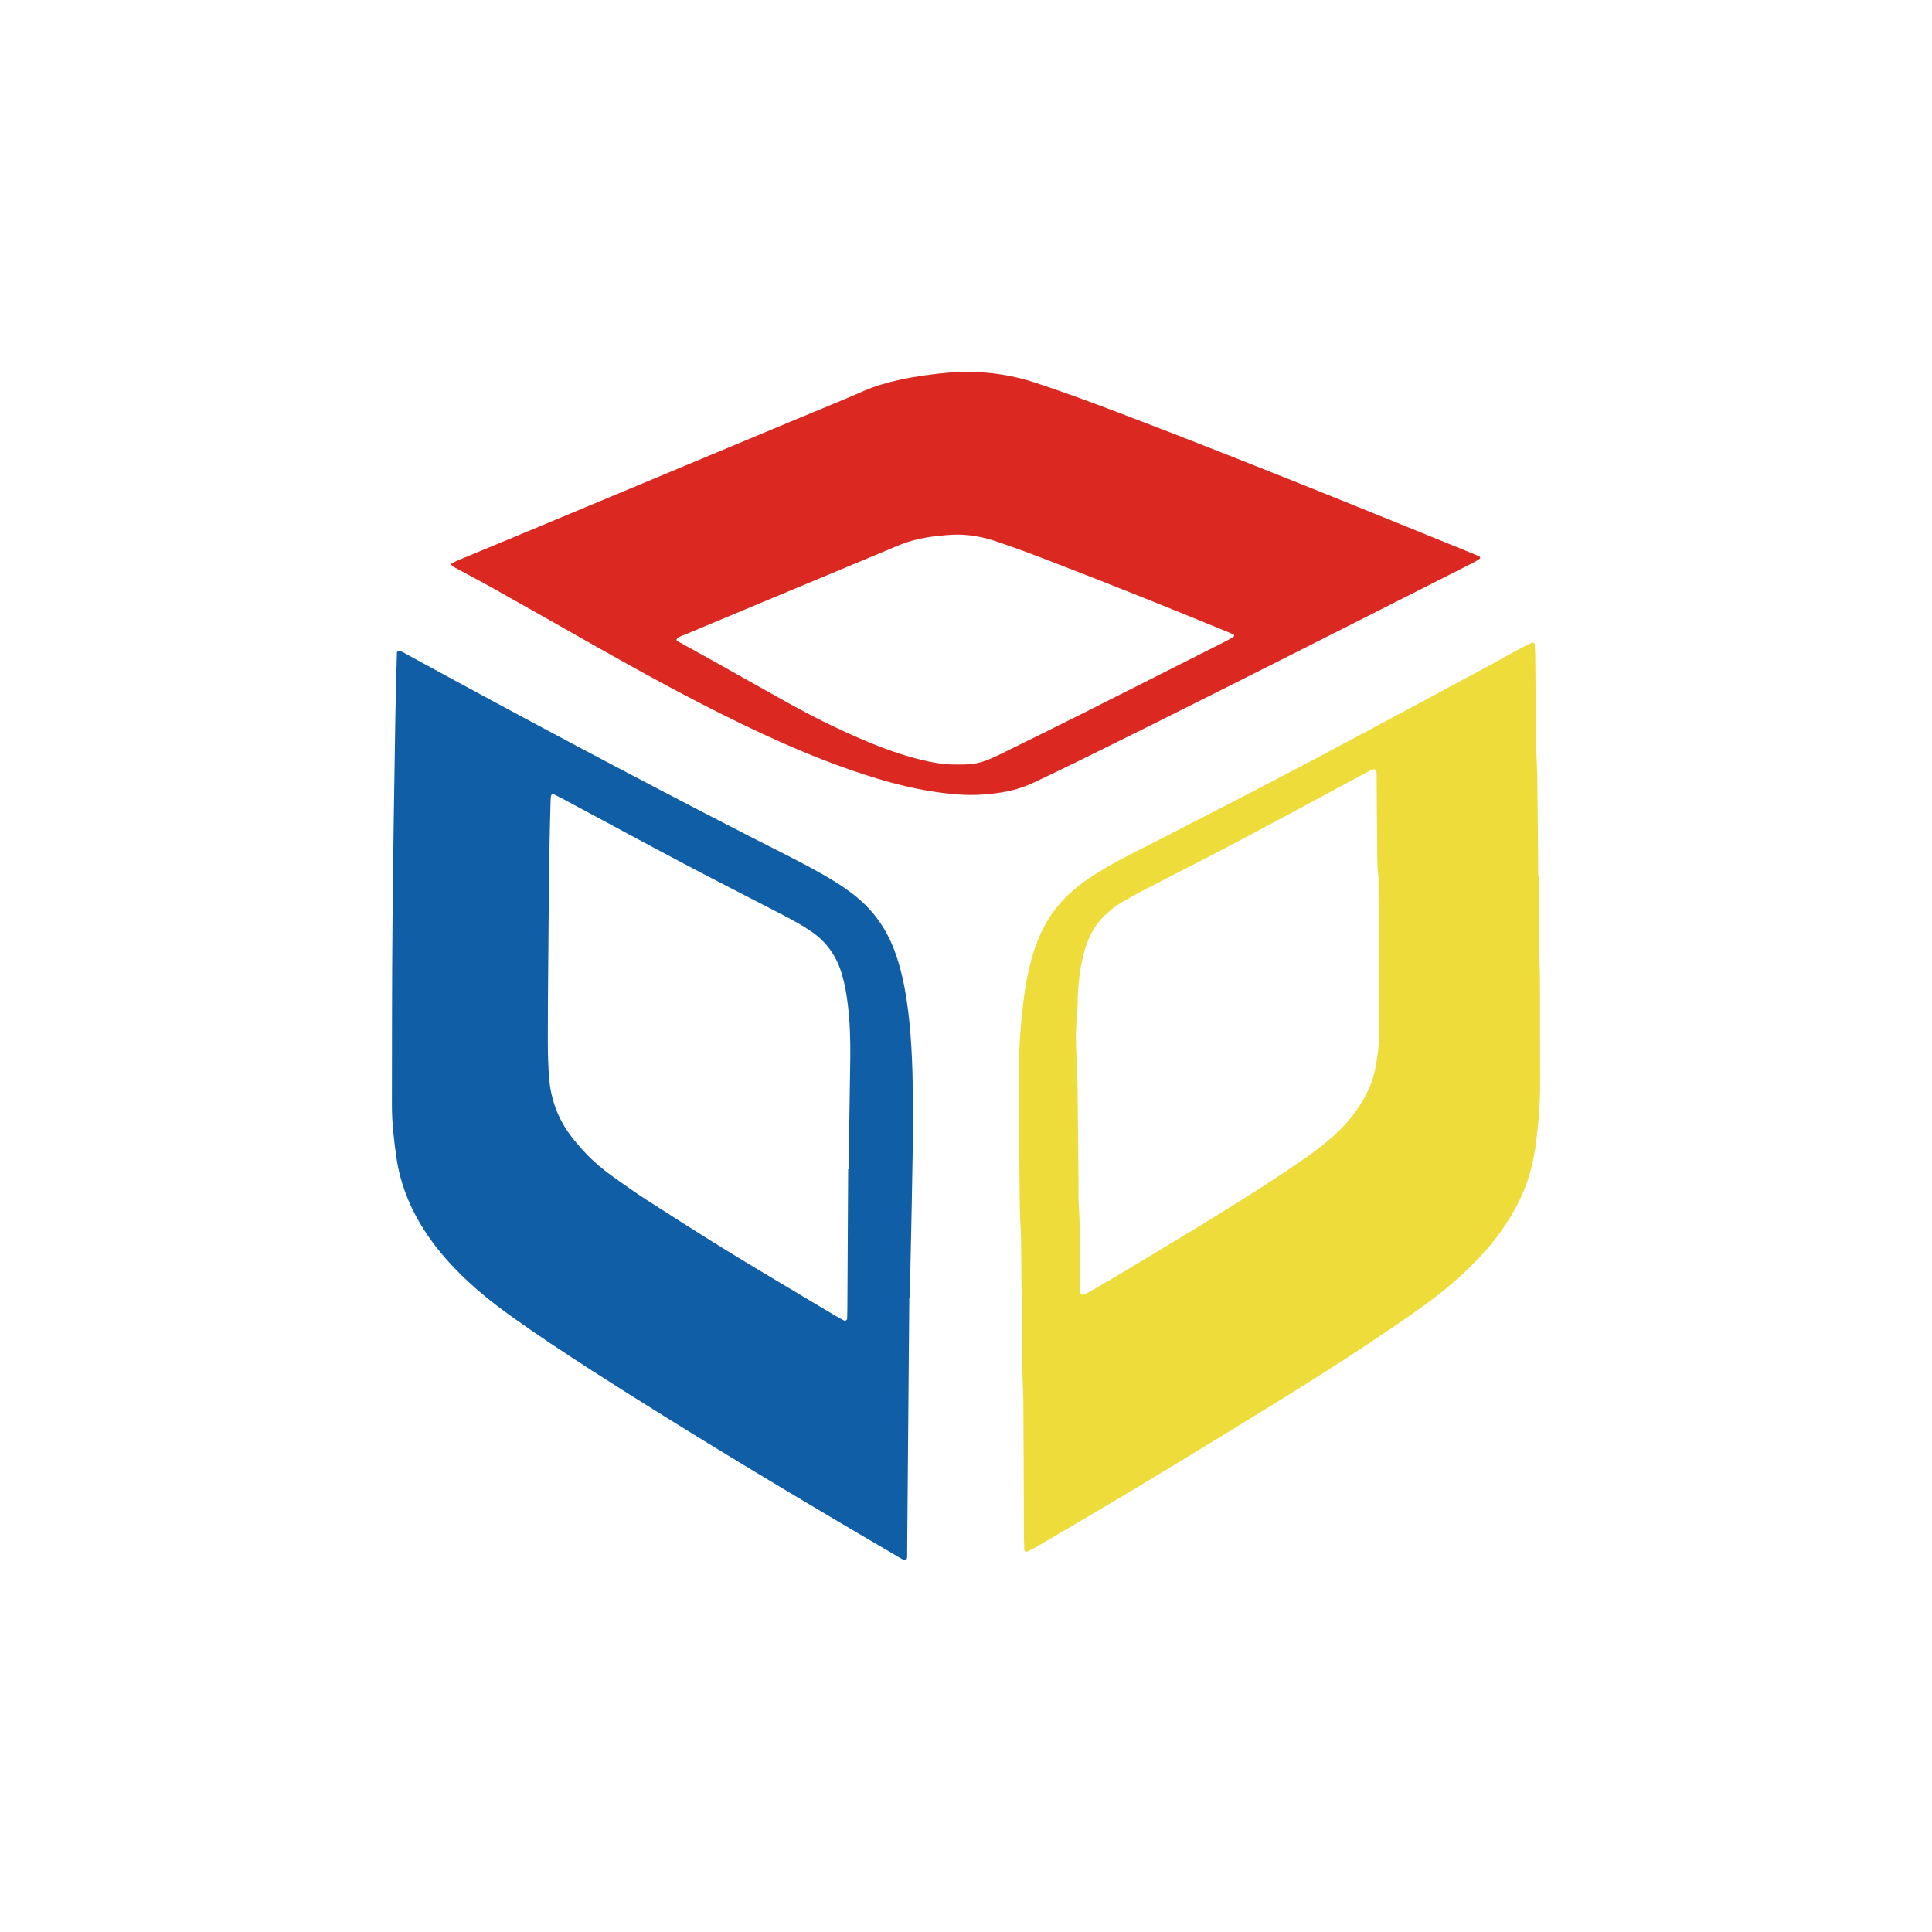
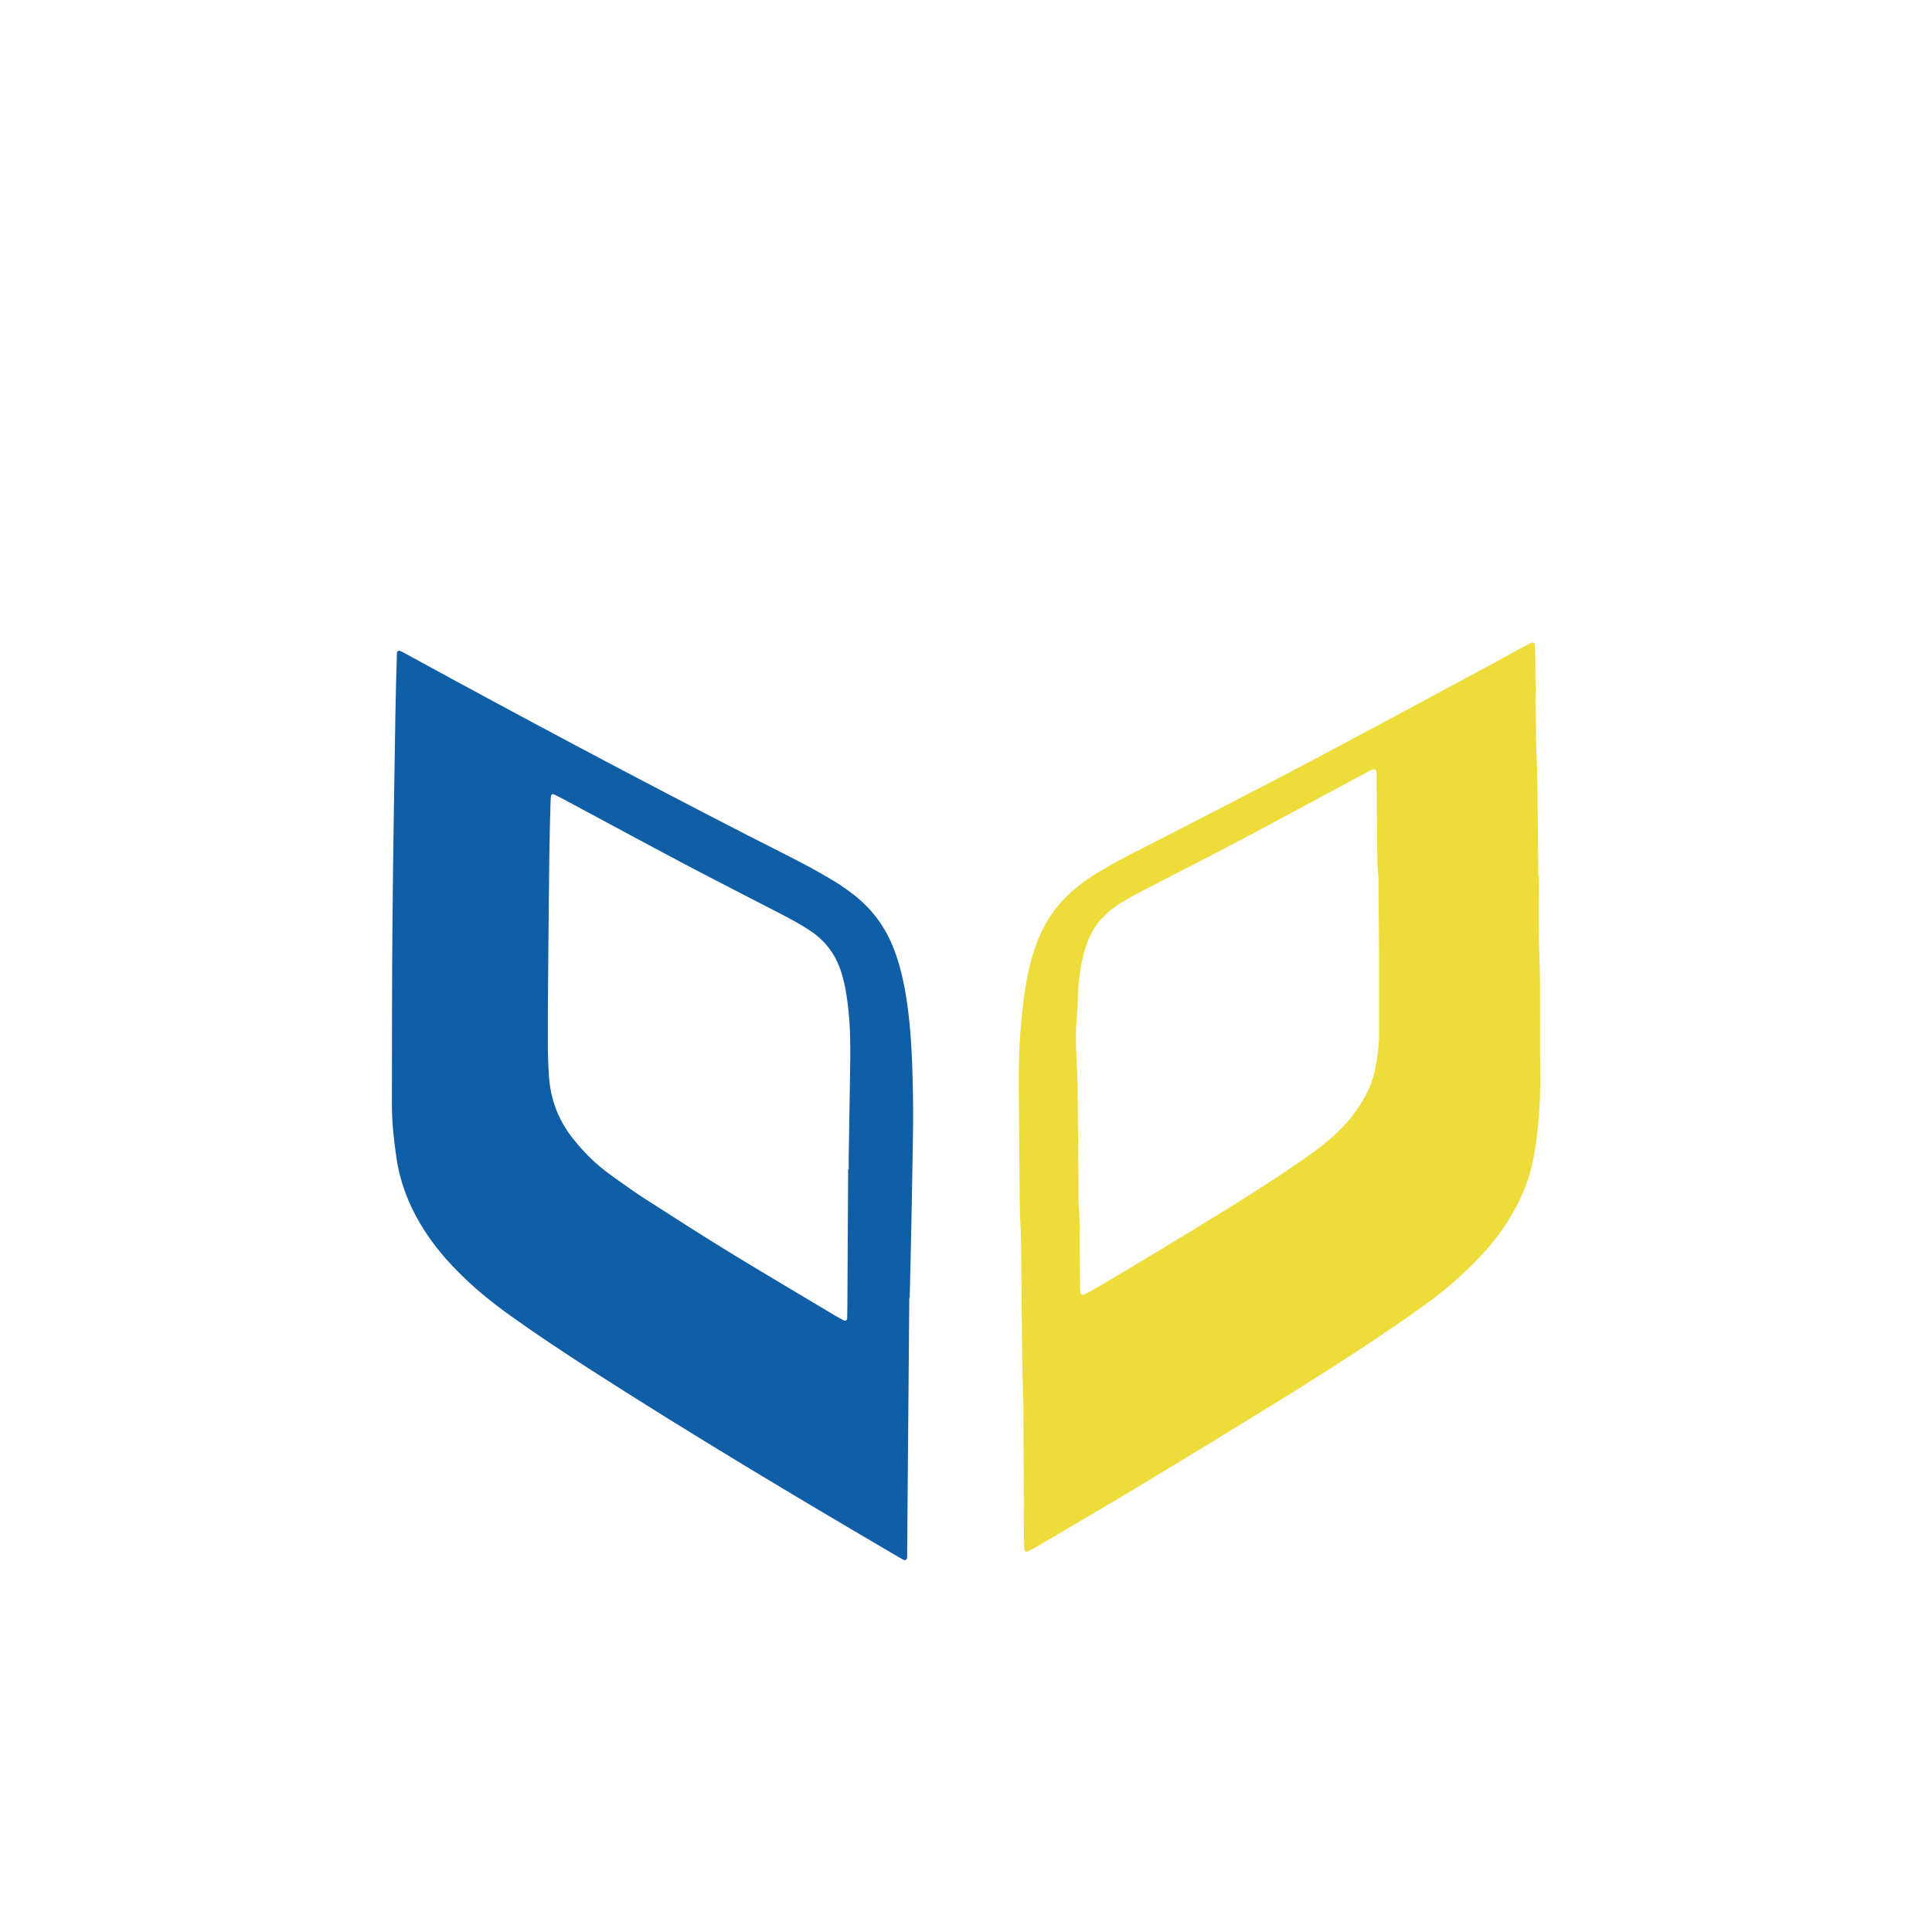
<svg xmlns="http://www.w3.org/2000/svg" id="logo" viewBox="0 0 200 200">
  <defs>
    <style>
      .cls-1 {
        fill: #105ea5;
      }

      .cls-2 {
        fill: #db2922;
      }

      .cls-3 {
        fill: #eedc3b;
      }
    </style>
  </defs>
  <path class="cls-1" d="M94.13,134.37c-.03,3.17-.05,6.34-.08,9.51-.05,5.49-.09,10.98-.14,16.48,0,.25,0,.51,0,.76-.01.37-.17.47-.46.31-.15-.08-.29-.17-.44-.25-10.68-6.26-21.3-12.6-31.72-19.29-2.84-1.83-5.66-3.69-8.41-5.66-2.03-1.45-3.96-3.02-5.7-4.82-1.39-1.43-2.63-2.97-3.65-4.69-1.27-2.13-2.13-4.4-2.49-6.86-.26-1.8-.47-3.6-.47-5.42.01-6.34,0-12.67.06-19.01.06-7.14.19-14.28.3-21.42.03-2.15.1-4.31.16-6.46,0-.1.18-.22.28-.18.12.05.24.09.35.15.34.18.67.36,1,.55,11.53,6.3,23.12,12.47,34.81,18.47,1.92.98,3.85,1.94,5.75,2.94,1.08.57,2.15,1.18,3.19,1.81.68.42,1.34.89,1.97,1.38,1.91,1.5,3.27,3.4,4.13,5.66.63,1.67,1.01,3.39,1.28,5.15.5,3.27.6,6.56.66,9.85.04,2.2,0,4.39-.04,6.59-.05,3.42-.13,6.84-.2,10.26-.03,1.39-.07,2.79-.1,4.18,0,0-.01,0-.02,0ZM87.8,121.04h.06c0-.46,0-.93,0-1.39.05-3.38.12-6.75.16-10.13.02-1.86-.03-3.71-.26-5.56-.12-1.01-.29-2-.57-2.98-.54-1.94-1.62-3.51-3.32-4.63-.42-.28-.85-.55-1.29-.8-.63-.35-1.26-.69-1.9-1.02-3.3-1.71-6.61-3.39-9.89-5.12-4.14-2.19-8.26-4.43-12.39-6.64-.37-.2-.75-.39-1.13-.57-.05-.02-.19.05-.2.1-.05.16-.07.33-.07.5-.05,1.86-.11,3.71-.13,5.57-.05,3.93-.09,7.85-.12,11.78-.02,2.58-.05,5.15-.04,7.73,0,1.18.04,2.36.12,3.54.15,2.29.91,4.37,2.29,6.2.46.6.96,1.18,1.48,1.73.9.96,1.91,1.79,2.98,2.55,1.1.78,2.2,1.57,3.34,2.3,2.88,1.85,5.76,3.69,8.67,5.48,3.6,2.2,7.24,4.34,10.86,6.51.29.17.59.33.88.49.17.09.36-.01.37-.18,0-.42.02-.84.02-1.27.03-4.73.06-9.46.08-14.19Z" />
  <path class="cls-3" d="M159.3,90.62c0,2.24-.03,4.48.01,6.72.03,1.48.11,2.95.11,4.43,0,3.51.01,7.01.02,10.52,0,1.9-.16,3.79-.39,5.68-.12,1.01-.29,2-.54,2.98-.44,1.73-1.15,3.35-2.06,4.88-.76,1.27-1.63,2.47-2.61,3.58-1.09,1.23-2.27,2.38-3.53,3.46-1.93,1.65-4.01,3.09-6.11,4.52-4.08,2.78-8.25,5.44-12.46,8.03-4.31,2.66-8.64,5.3-12.98,7.92-3.83,2.31-7.7,4.57-11.55,6.84-.29.17-.6.31-.9.45-.08.04-.27-.09-.27-.19-.01-.42-.04-.84-.04-1.26-.02-4.56-.03-9.12-.06-13.68,0-1.31-.09-2.62-.11-3.92-.05-4.35-.08-8.7-.13-13.05-.01-1.14-.11-2.28-.13-3.42-.05-4.22-.07-8.45-.11-12.67-.02-2.41.07-4.81.31-7.21.2-2.01.47-4.02,1.02-5.98.4-1.43.95-2.8,1.72-4.07,1.06-1.73,2.48-3.08,4.15-4.21,1.37-.93,2.81-1.72,4.27-2.48,1.35-.7,2.71-1.37,4.06-2.07,3.38-1.74,6.76-3.47,10.13-5.23,3.03-1.58,6.06-3.17,9.07-4.79,4.47-2.39,8.93-4.79,13.39-7.19,1.3-.7,2.59-1.42,3.89-2.13.37-.2.75-.38,1.13-.56.1-.05.28.05.28.16.02.38.04.76.05,1.14.03,3,.05,6,.09,9,.02,1.27.1,2.53.12,3.8.05,3.34.07,6.67.1,10.01.01,0,.03,0,.04,0ZM142.76,99.01c-.02-2.33-.04-4.86-.06-7.4,0-.34.02-.68-.02-1.01-.12-.93-.1-1.85-.11-2.78-.02-2.2-.04-4.39-.06-6.59,0-.17,0-.34,0-.51,0-.13,0-.25,0-.38,0-.65-.05-.92-.77-.52-.52.29-1.04.55-1.56.83-4.05,2.18-8.09,4.37-12.16,6.52-3.25,1.72-6.52,3.37-9.78,5.06-.71.37-1.4.77-2.1,1.17-.66.38-1.26.86-1.8,1.39-.8.77-1.37,1.7-1.77,2.74-.6,1.6-.83,3.27-.96,4.95-.07.88-.03,1.78-.12,2.66-.15,1.48-.12,2.95-.05,4.43.05,1.01.1,2.02.11,3.03.04,3.38.07,6.75.1,10.13,0,.68-.03,1.35.02,2.03.16,2.07.08,4.13.12,6.2.01.76,0,1.52.01,2.28,0,.21.03.42.05.63,0,.09.21.21.29.17.27-.13.54-.24.79-.39,1.17-.68,2.34-1.36,3.49-2.05,2.64-1.59,5.28-3.17,7.91-4.78,3.35-2.05,6.68-4.12,9.92-6.34,1.11-.76,2.22-1.54,3.25-2.41,1.27-1.07,2.39-2.27,3.28-3.66.71-1.11,1.27-2.28,1.54-3.58.26-1.24.44-2.49.44-3.76,0-2.62,0-5.23,0-8.05Z" />
-   <path class="cls-2" d="M100.18,38.51c2.43-.02,4.79.37,7.1,1.14,2.84.94,5.65,1.98,8.45,3.04,7.77,2.95,15.48,6.02,23.19,9.12,4.5,1.81,8.99,3.64,13.48,5.47.27.11.54.23.8.36.02.01.02.18-.02.2-.24.16-.49.32-.75.45-3.91,1.98-7.83,3.97-11.74,5.94-9.6,4.85-19.2,9.71-28.85,14.46-1.55.76-3.11,1.5-4.67,2.25-.95.46-1.95.8-2.99,1-1.67.32-3.34.43-5.04.3-3.82-.29-7.47-1.28-11.07-2.53-4.07-1.41-8-3.16-11.87-5.05-4.86-2.37-9.59-4.96-14.29-7.62-3.67-2.08-7.34-4.16-11.02-6.23-1.29-.72-2.6-1.4-3.9-2.11-.11-.06-.19-.16-.28-.25-.01-.01,0-.08.01-.09.18-.1.36-.22.55-.3,2.33-.97,4.67-1.94,7.01-2.91,9.5-3.96,18.99-7.92,28.49-11.89,2.22-.93,4.45-1.82,6.65-2.79,1.21-.53,2.46-.88,3.74-1.16,1.65-.36,3.33-.58,5.01-.73.67-.06,1.35-.05,2.03-.08ZM98.8,79.14c1.41.03,2.24-.05,3.07-.34.52-.18,1.02-.4,1.51-.64,2.95-1.45,5.9-2.9,8.84-4.38,4.86-2.44,9.71-4.9,14.57-7.35.3-.15.59-.32.88-.49.03-.02.05-.07.07-.1.05-.08.02-.13-.09-.18-.23-.1-.46-.2-.7-.3-5.77-2.37-11.56-4.7-17.37-6.94-2.2-.85-4.4-1.7-6.65-2.44-1.67-.55-3.37-.76-5.12-.57-.25.03-.51.04-.76.07-1.39.16-2.74.43-4.04.98-4.78,2.01-9.57,3.99-14.35,5.99-2.53,1.05-5.05,2.11-7.58,3.17-.27.11-.55.21-.82.34-.1.05-.18.17-.24.27-.01.02.09.13.15.16,1.14.63,2.29,1.26,3.43,1.9,2.69,1.5,5.36,3.02,8.06,4.52,2.36,1.31,4.77,2.51,7.25,3.59,1.82.79,3.66,1.5,5.58,2.03,1.47.4,2.95.72,4.29.71Z" />
</svg>